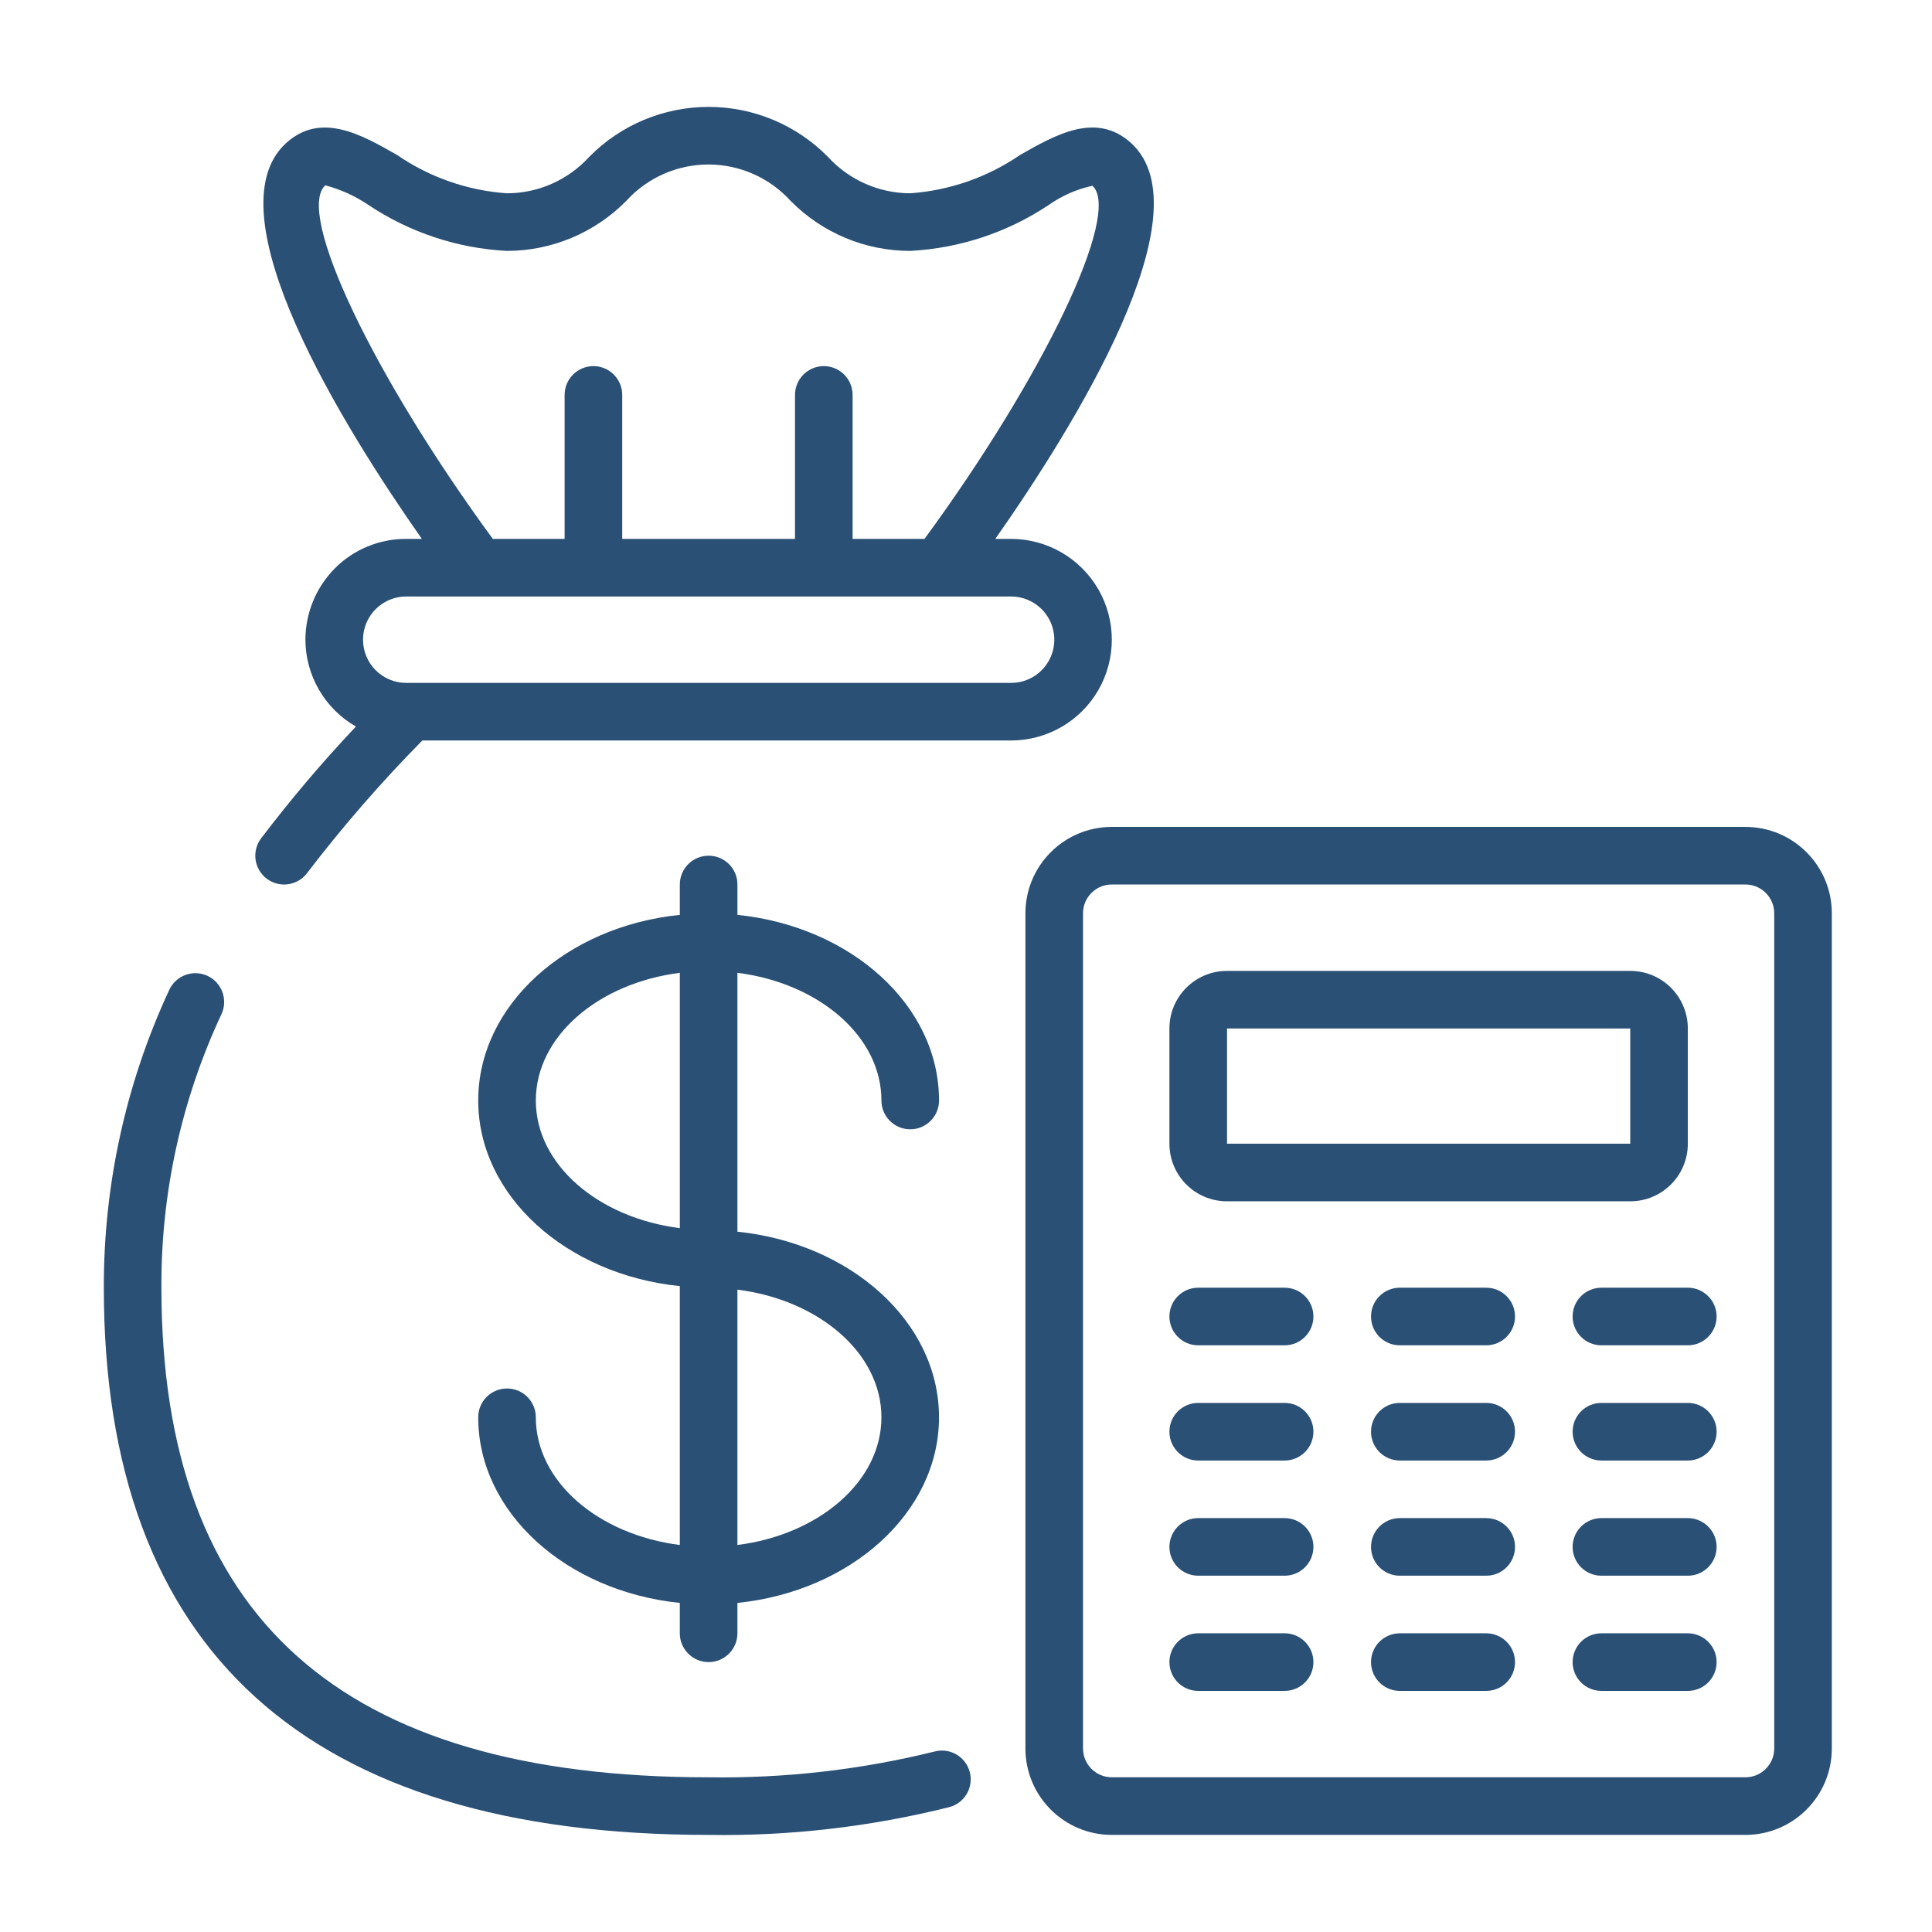
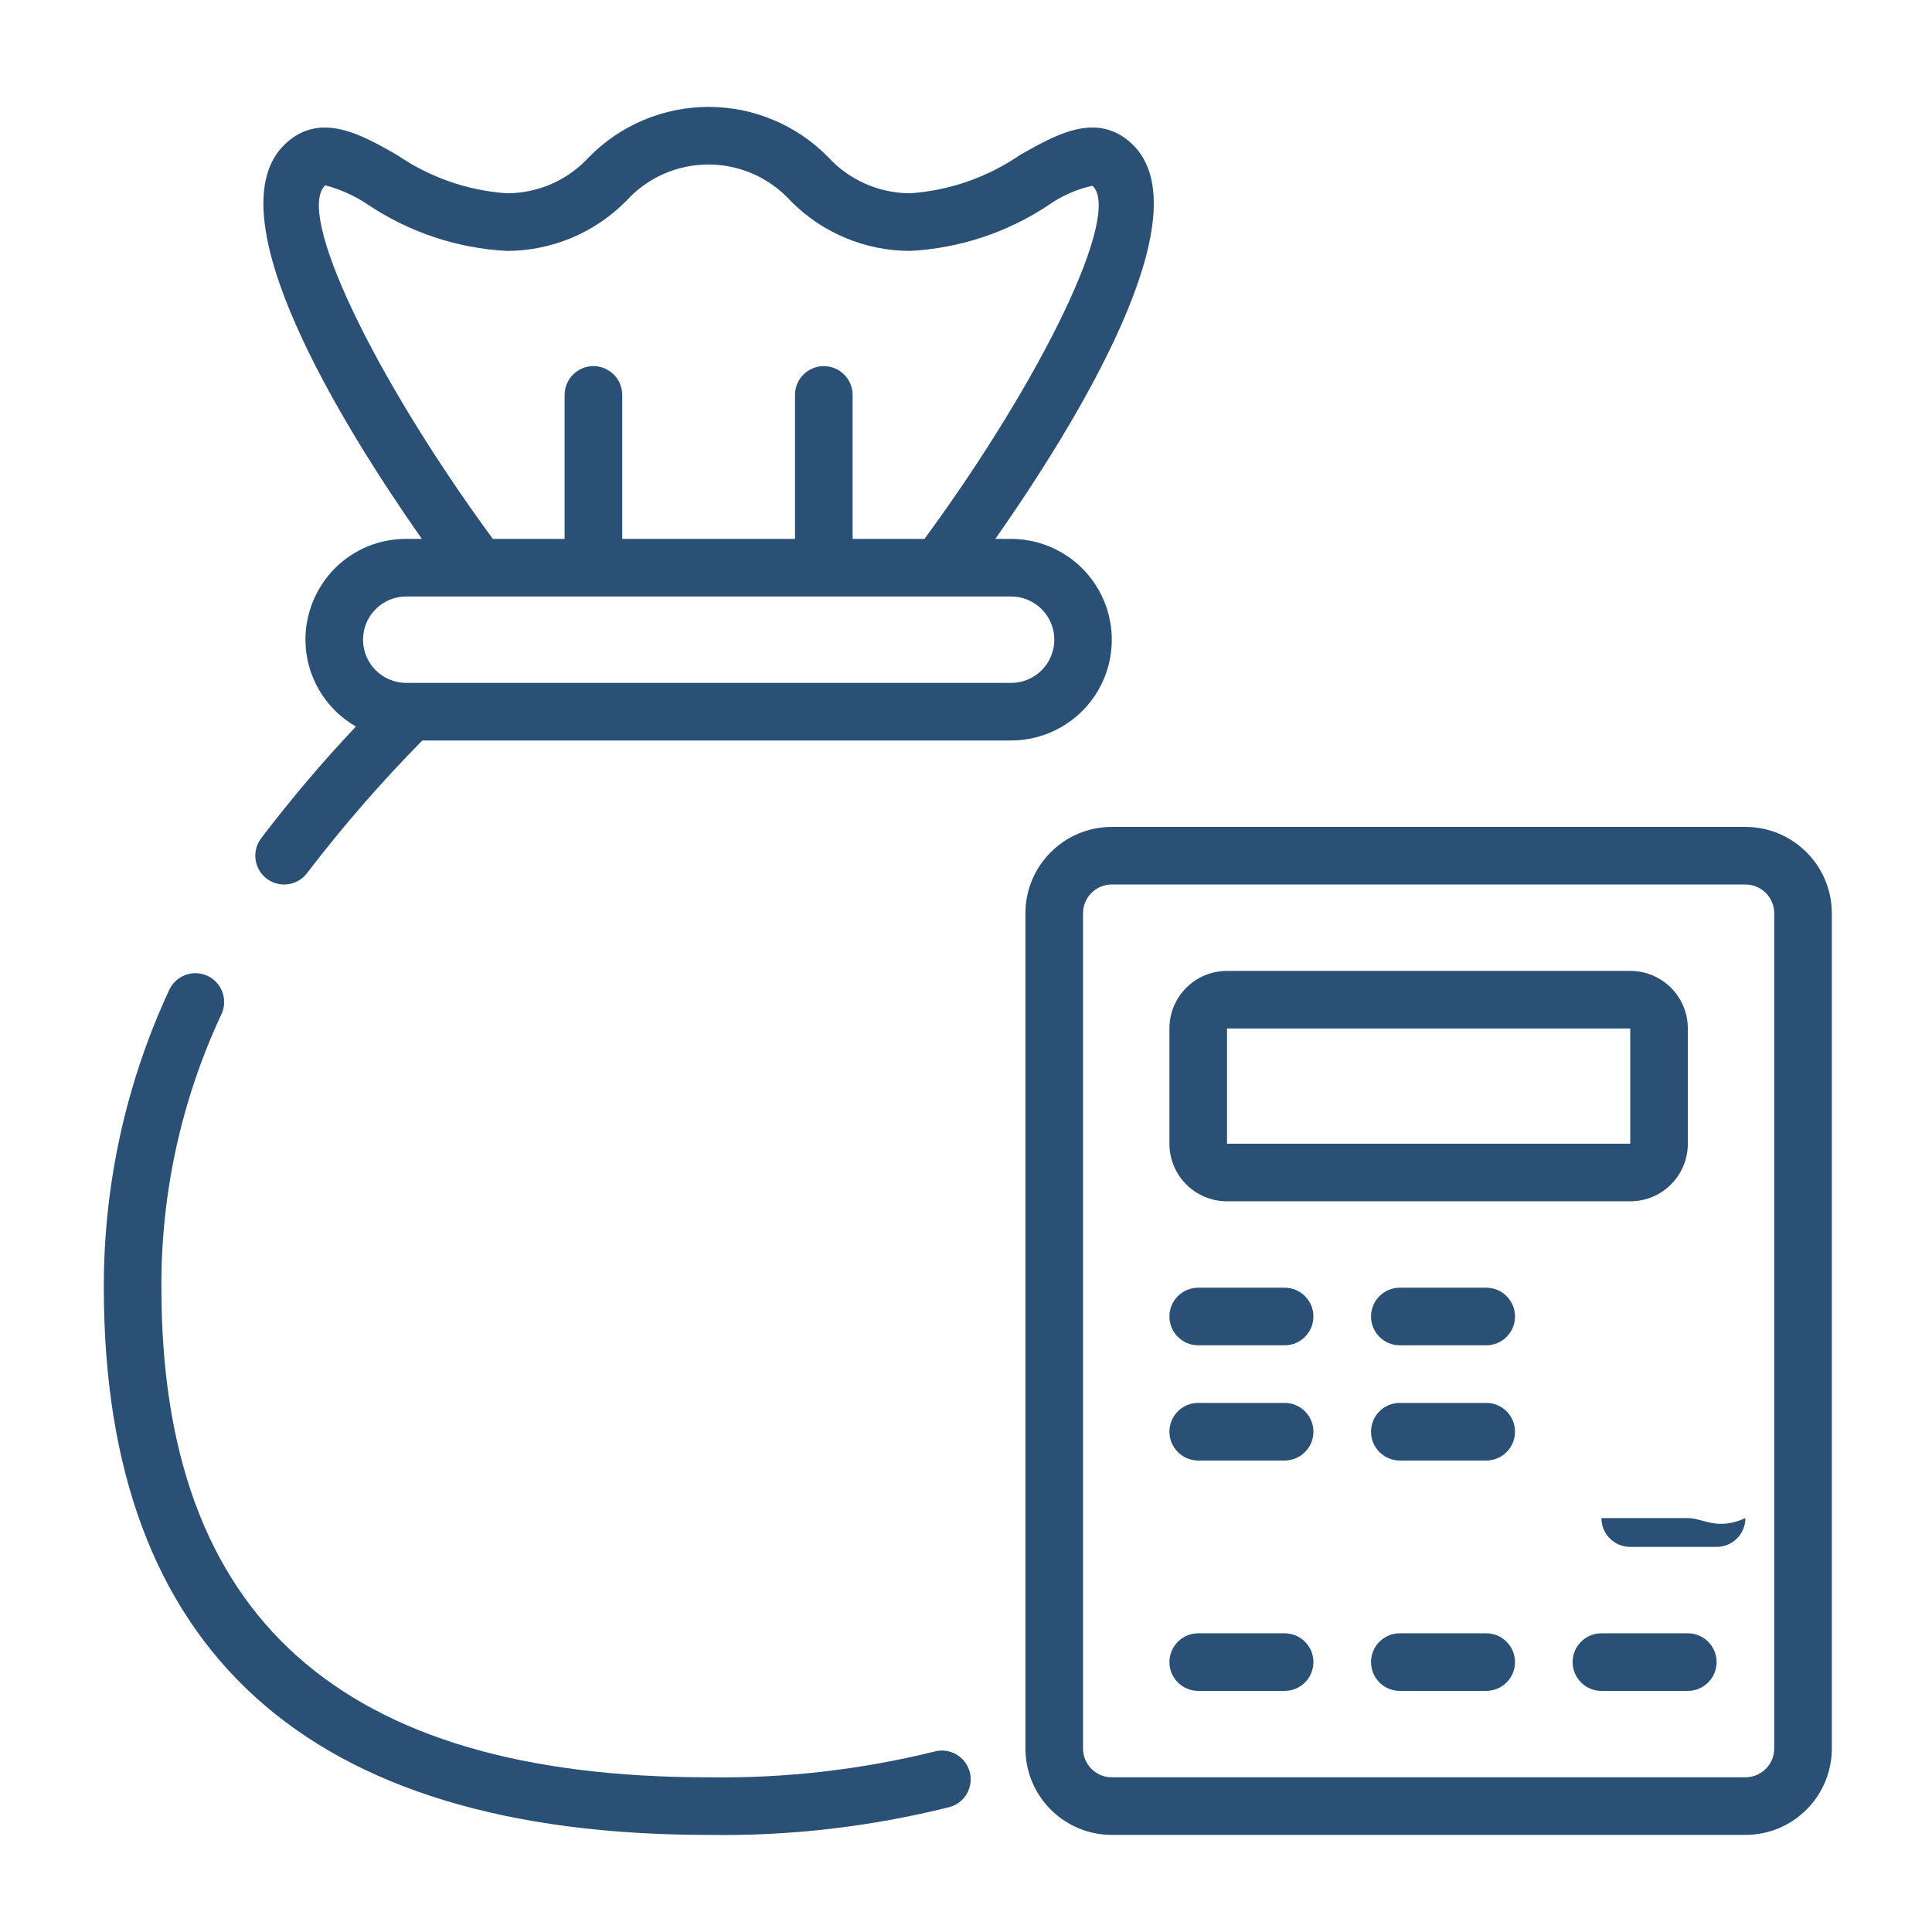
<svg xmlns="http://www.w3.org/2000/svg" version="1.2" baseProfile="tiny" x="0px" y="0px" width="130px" height="130px" viewBox="-6.986 -7.193 130 130" xml:space="preserve">
  <defs>
</defs>
-   <path id="Shape_33_" fill="#2A5075" d="M52.323,66.857c0,1.067,0.867,1.938,1.938,1.938c1.071,0,1.938-0.871,1.938-1.938  c0-6.411-5.931-11.71-13.565-12.49v-2.043c0-1.072-0.867-1.938-1.938-1.938c-1.071,0-1.938,0.866-1.938,1.938v2.043  c-7.638,0.776-13.565,6.079-13.565,12.49c0,6.412,5.927,11.711,13.565,12.49v17.419c-5.492-0.696-9.69-4.276-9.69-8.592  c0-1.071-0.866-1.938-1.938-1.938s-1.938,0.866-1.938,1.938c0,6.411,5.927,11.706,13.565,12.49v2.044  c0,1.067,0.867,1.938,1.938,1.938c1.071,0,1.938-0.871,1.938-1.938v-2.044c7.635-0.78,13.565-6.079,13.565-12.49  c0-6.412-5.931-11.707-13.565-12.49V58.265C48.122,58.961,52.323,62.542,52.323,66.857z M29.068,66.857  c0-4.314,4.198-7.896,9.69-8.592v17.181C33.266,74.752,29.068,71.168,29.068,66.857z M52.323,88.174c0,4.315-4.202,7.896-9.69,8.592  V79.583C48.122,80.279,52.323,83.859,52.323,88.174z" />
  <path id="Shape_32_" fill="#2A5075" d="M6.976,58.47c-0.969-0.451-2.124-0.027-2.574,0.946C1.484,65.691-0.015,72.531,0,79.454  c0,24.428,13.69,36.82,40.695,36.82c5.454,0.087,10.901-0.546,16.196-1.87c1.034-0.272,1.65-1.333,1.374-2.37  c-0.276-1.029-1.336-1.649-2.373-1.369c-4.97,1.226-10.075,1.81-15.197,1.733c-24.776,0-36.82-10.78-36.82-32.944  c-0.034-6.362,1.348-12.649,4.042-18.41C8.368,60.075,7.944,58.923,6.976,58.47z" />
  <path id="Shape_31_" fill="#2A5075" d="M110.459,48.448H67.826c-3.209,0-5.813,2.604-5.813,5.813v56.198  c0,3.21,2.604,5.814,5.813,5.814h42.634c3.21,0,5.813-2.604,5.813-5.814V54.261C116.273,51.051,113.669,48.448,110.459,48.448z   M112.398,110.459c0,1.068-0.867,1.938-1.938,1.938H67.826c-1.07,0-1.938-0.87-1.938-1.938V54.261c0-1.071,0.867-1.938,1.938-1.938  h42.634c1.071,0,1.938,0.867,1.938,1.938V110.459z" />
  <path id="Shape_30_" fill="#2A5075" d="M75.578,73.64h27.131c2.142,0,3.875-1.733,3.875-3.876v-7.751  c0-2.144-1.733-3.876-3.875-3.876H75.578c-2.143,0-3.876,1.733-3.876,3.876v7.751C71.702,71.907,73.435,73.64,75.578,73.64z   M75.578,62.013h27.131v7.751H75.578V62.013z" />
  <path id="Shape_29_" fill="#2A5075" d="M79.454,79.454H73.64c-1.072,0-1.938,0.867-1.938,1.938c0,1.068,0.866,1.938,1.938,1.938  h5.813c1.071,0,1.938-0.87,1.938-1.938C81.391,80.321,80.525,79.454,79.454,79.454z" />
  <path id="Shape_28_" fill="#2A5075" d="M79.454,87.206H73.64c-1.072,0-1.938,0.866-1.938,1.938c0,1.067,0.866,1.938,1.938,1.938  h5.813c1.071,0,1.938-0.871,1.938-1.938C81.391,88.072,80.525,87.206,79.454,87.206z" />
-   <path id="Shape_27_" fill="#2A5075" d="M79.454,94.957H73.64c-1.072,0-1.938,0.871-1.938,1.938c0,1.07,0.866,1.938,1.938,1.938  h5.813c1.071,0,1.938-0.867,1.938-1.938C81.391,95.828,80.525,94.957,79.454,94.957z" />
  <path id="Shape_26_" fill="#2A5075" d="M79.454,102.708H73.64c-1.072,0-1.938,0.87-1.938,1.938c0,1.07,0.866,1.937,1.938,1.937  h5.813c1.071,0,1.938-0.866,1.938-1.937C81.391,103.579,80.525,102.708,79.454,102.708z" />
  <path id="Shape_25_" fill="#2A5075" d="M93.018,79.454h-5.813c-1.072,0-1.938,0.867-1.938,1.938c0,1.068,0.866,1.938,1.938,1.938  h5.813c1.072,0,1.938-0.87,1.938-1.938C94.957,80.321,94.09,79.454,93.018,79.454z" />
  <path id="Shape_24_" fill="#2A5075" d="M93.018,87.206h-5.813c-1.072,0-1.938,0.866-1.938,1.938c0,1.067,0.866,1.938,1.938,1.938  h5.813c1.072,0,1.938-0.871,1.938-1.938C94.957,88.072,94.09,87.206,93.018,87.206z" />
-   <path id="Shape_23_" fill="#2A5075" d="M93.018,94.957h-5.813c-1.072,0-1.938,0.871-1.938,1.938c0,1.07,0.866,1.938,1.938,1.938  h5.813c1.072,0,1.938-0.867,1.938-1.938C94.957,95.828,94.09,94.957,93.018,94.957z" />
  <path id="Shape_22_" fill="#2A5075" d="M93.018,102.708h-5.813c-1.072,0-1.938,0.87-1.938,1.938c0,1.07,0.866,1.937,1.938,1.937  h5.813c1.072,0,1.938-0.866,1.938-1.937C94.957,103.579,94.09,102.708,93.018,102.708z" />
-   <path id="Shape_21_" fill="#2A5075" d="M106.583,79.454h-5.813c-1.072,0-1.938,0.867-1.938,1.938c0,1.068,0.866,1.938,1.938,1.938  h5.813c1.068,0,1.938-0.87,1.938-1.938C108.522,80.321,107.652,79.454,106.583,79.454z" />
-   <path id="Shape_20_" fill="#2A5075" d="M106.583,87.206h-5.813c-1.072,0-1.938,0.866-1.938,1.938c0,1.067,0.866,1.938,1.938,1.938  h5.813c1.068,0,1.938-0.871,1.938-1.938C108.522,88.072,107.652,87.206,106.583,87.206z" />
-   <path id="Shape_19_" fill="#2A5075" d="M106.583,94.957h-5.813c-1.072,0-1.938,0.871-1.938,1.938c0,1.07,0.866,1.938,1.938,1.938  h5.813c1.068,0,1.938-0.867,1.938-1.938C108.522,95.828,107.652,94.957,106.583,94.957z" />
+   <path id="Shape_19_" fill="#2A5075" d="M106.583,94.957h-5.813c0,1.07,0.866,1.938,1.938,1.938  h5.813c1.068,0,1.938-0.867,1.938-1.938C108.522,95.828,107.652,94.957,106.583,94.957z" />
  <path id="Shape_18_" fill="#2A5075" d="M106.583,102.708h-5.813c-1.072,0-1.938,0.87-1.938,1.938c0,1.07,0.866,1.937,1.938,1.937  h5.813c1.068,0,1.938-0.866,1.938-1.937C108.522,103.579,107.652,102.708,106.583,102.708z" />
  <path id="Shape_17_" fill="#2A5075" d="M12.255,2.445C7.153,7.124,16.12,21.54,21.4,29.068h-1.052  c-1.802-0.007-3.528,0.704-4.8,1.98c-1.268,1.279-1.979,3.001-1.983,4.803c0.007,2.415,1.302,4.64,3.398,5.844  c-2.264,2.392-4.39,4.906-6.381,7.524c-0.644,0.859-0.469,2.075,0.386,2.718c0.855,0.64,2.07,0.47,2.714-0.39  c2.392-3.13,4.981-6.105,7.748-8.914h39.613c2.422,0,4.663-1.29,5.875-3.391c1.21-2.097,1.21-4.686,0-6.783  c-1.212-2.097-3.453-3.392-5.875-3.392h-1.056c5.283-7.528,14.246-21.944,9.148-26.623c-2.344-2.146-5.075-0.579-7.487,0.792  c-2.191,1.502-4.739,2.388-7.388,2.577c-2.1-0.007-4.106-0.889-5.526-2.441C46.615,1.215,43.716,0,40.695,0  c-3.028,0-5.923,1.215-8.043,3.372c-1.423,1.556-3.429,2.441-5.537,2.441c-2.646-0.185-5.193-1.075-7.381-2.577  C17.327,1.862,14.595,0.303,12.255,2.445z M63.102,33.792c0.833,0.833,1.083,2.085,0.632,3.171c-0.449,1.09-1.514,1.798-2.69,1.794  H20.348c-1.605,0-2.907-1.302-2.907-2.907c0-1.604,1.302-2.907,2.907-2.907h40.695C61.816,32.944,62.553,33.247,63.102,33.792z   M27.115,9.69c3.028,0,5.923-1.219,8.047-3.373c1.412-1.555,3.417-2.441,5.522-2.441c2.1,0,4.106,0.886,5.522,2.441  c2.123,2.158,5.026,3.373,8.054,3.373c3.327-0.175,6.547-1.242,9.318-3.089c0.887-0.625,1.889-1.067,2.945-1.294  c1.987,1.821-3.271,12.809-11.302,23.762h-4.837v-9.689c0-1.067-0.867-1.938-1.938-1.938c-1.071,0-1.938,0.871-1.938,1.938v9.689  H34.882v-9.689c0-1.067-0.867-1.938-1.938-1.938c-1.072,0-1.938,0.871-1.938,1.938v9.689h-4.83  C18.141,18.115,12.887,7.127,14.901,5.276c1.038,0.276,2.021,0.723,2.907,1.324C20.579,8.448,23.792,9.515,27.115,9.69L27.115,9.69z  " />
</svg>